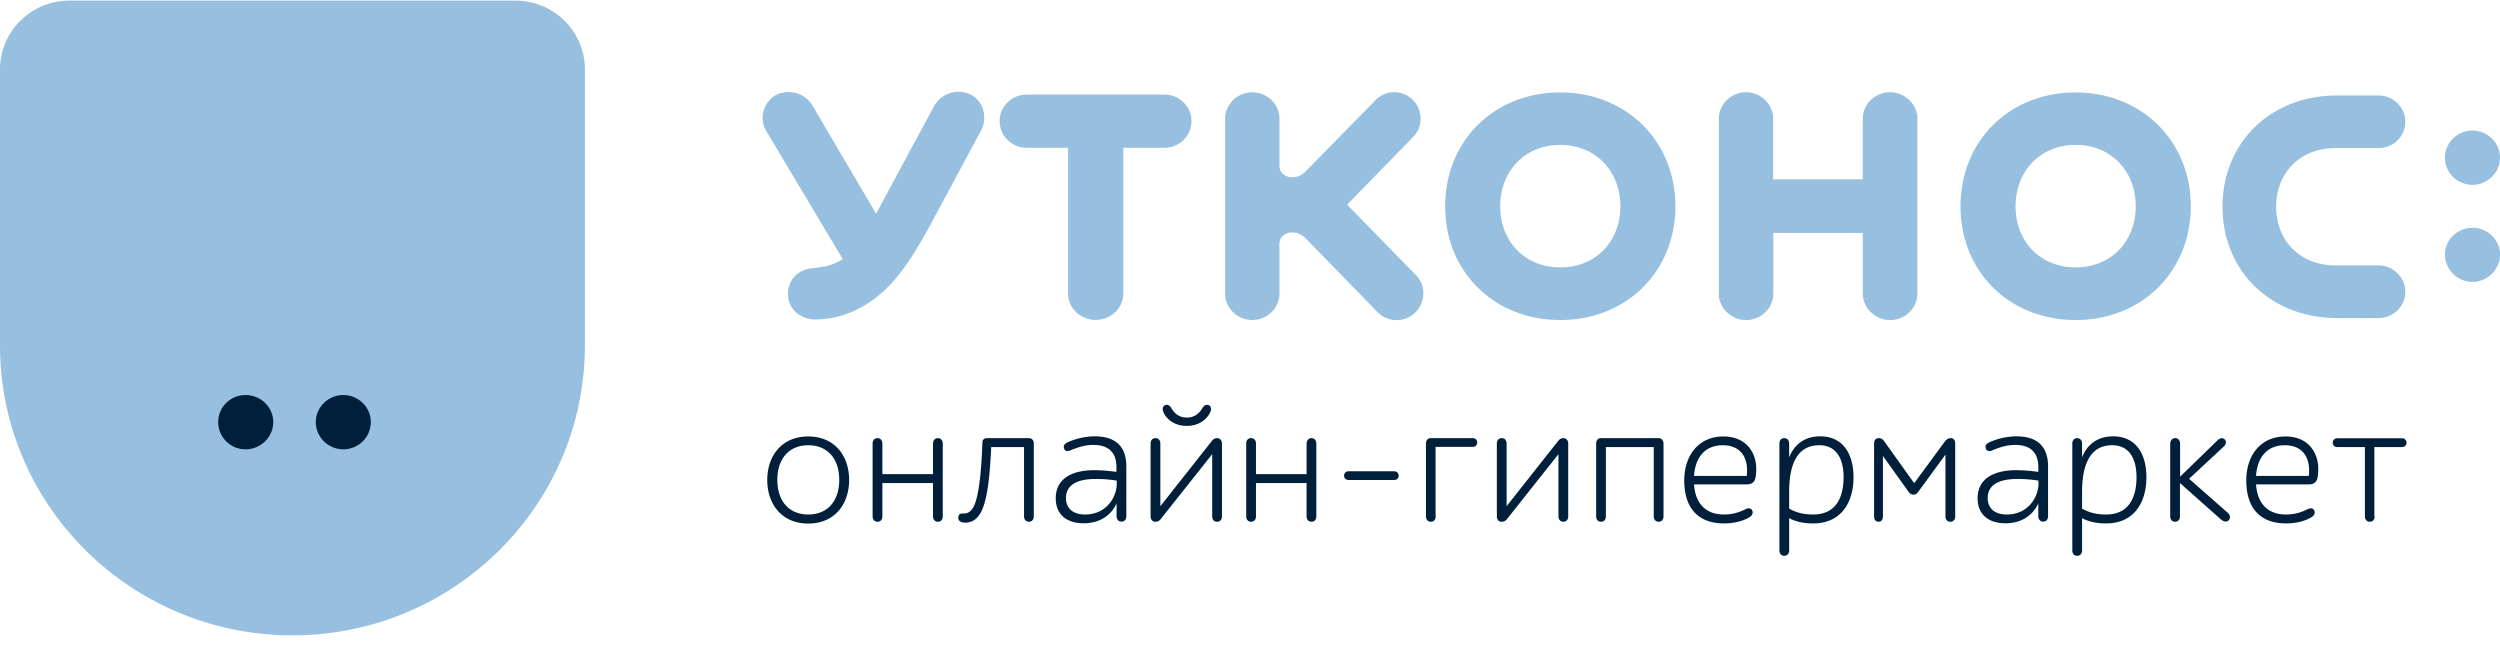
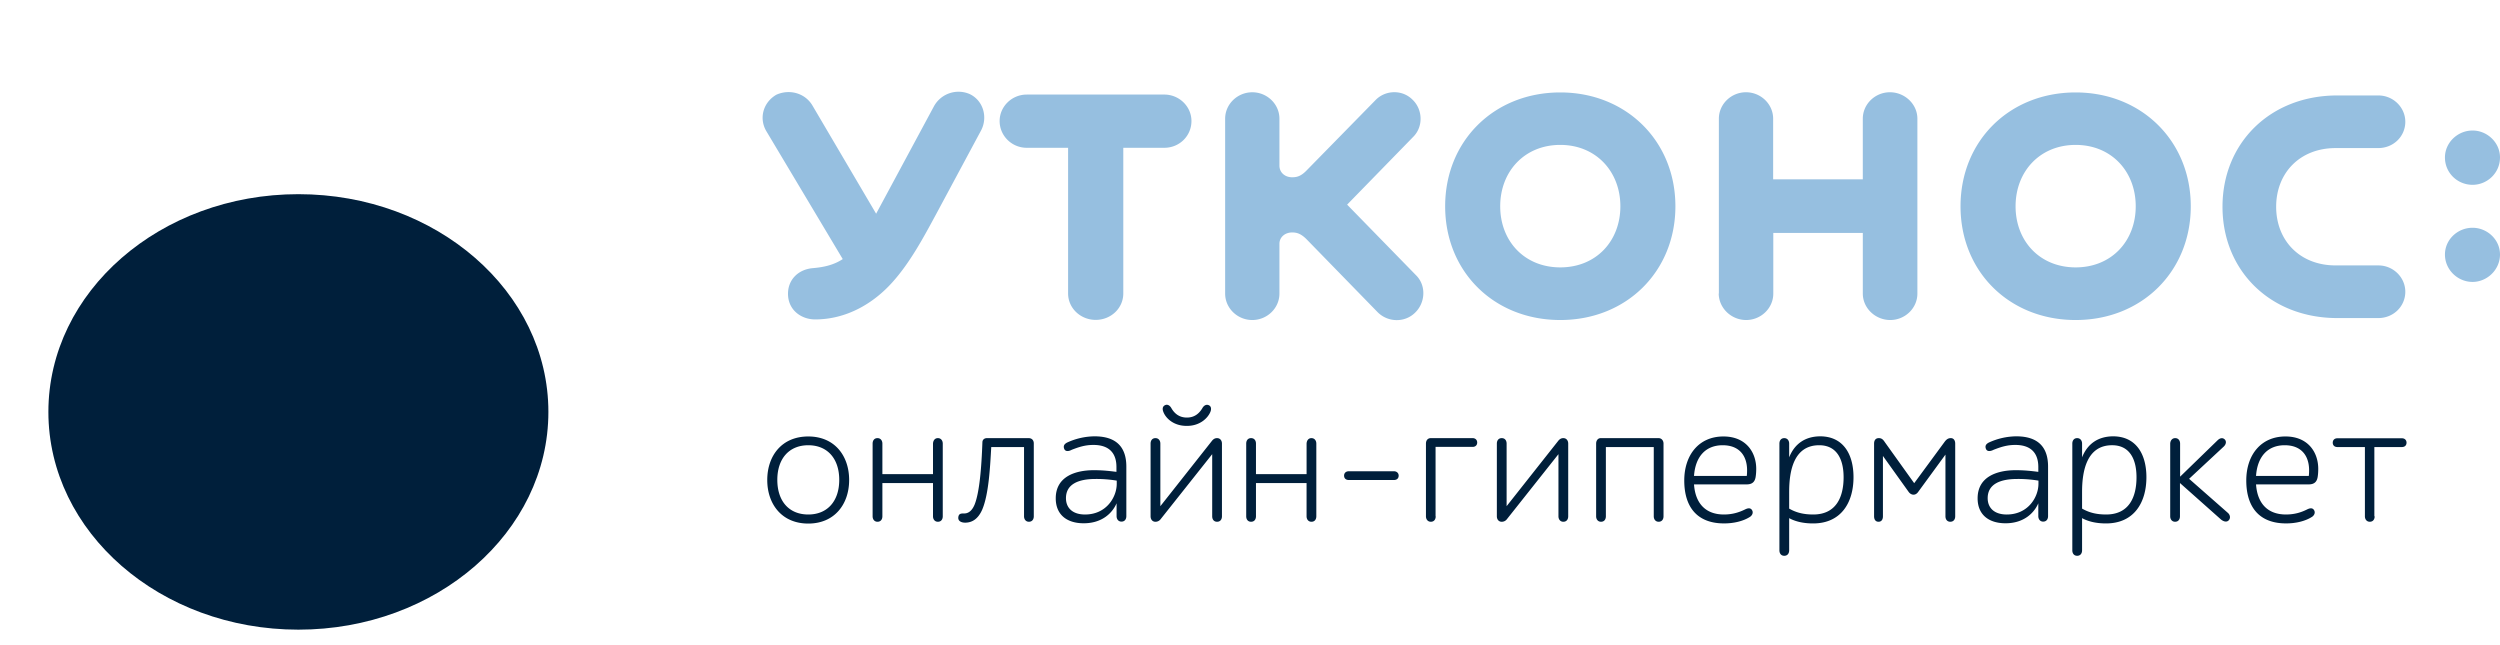
<svg xmlns="http://www.w3.org/2000/svg" width="155" height="40" fill="none">
  <g clip-path="url(#clip0)">
    <ellipse cx="18.5" cy="25.539" rx="15.5" ry="13.5" fill="#001F3B" />
-     <path fill-rule="evenodd" clip-rule="evenodd" d="M31.962.039c2.373 0 4.302 1.912 4.302 4.266v17.102c0 9.93-8.12 17.984-18.132 17.984C8.12 39.39 0 31.337 0 21.407V4.305C0 1.95 1.929.039 4.301.039h27.661zM15.221 24.492c.945 0 1.72.75 1.72 1.678 0 .929-.775 1.688-1.72 1.688-.936 0-1.693-.76-1.693-1.688 0-.928.757-1.678 1.693-1.678zm6.069 0c.926 0 1.701.75 1.701 1.678a1.7 1.7 0 0 1-1.701 1.688c-.936 0-1.711-.76-1.711-1.688 0-.928.775-1.678 1.71-1.678z" fill="#96BFE0" />
    <path d="M106.56 18.2c.01.91.785 1.641 1.702 1.641.917 0 1.682-.731 1.682-1.64v-3.76h5.55v3.76c0 .909.784 1.64 1.701 1.64s1.683-.731 1.683-1.64V7.36c0-.909-.785-1.64-1.702-1.64-.917 0-1.682.731-1.682 1.64v3.76h-5.559V7.36c0-.909-.766-1.64-1.683-1.64s-1.682.731-1.682 1.64V18.2h-.01zM66.222 9.163v9.03c0 .927.785 1.64 1.711 1.64.945 0 1.711-.722 1.711-1.64v-9.03h2.543c.936 0 1.683-.732 1.683-1.66 0-.9-.757-1.64-1.683-1.64H63.66c-.936 0-1.683.75-1.683 1.64 0 .92.757 1.66 1.683 1.66h2.562zM54.32 13.25l-3.952-6.714c-.453-.76-1.408-1.031-2.23-.665-.833.478-1.097 1.481-.615 2.278l4.727 7.914c-.568.375-1.192.506-1.863.562-.917.085-1.531.732-1.531 1.585 0 1.022.832 1.594 1.682 1.594 1.92 0 3.593-.966 4.793-2.307 1.097-1.219 1.929-2.775 2.714-4.228l2.779-5.176c.425-.797.16-1.847-.7-2.26a1.738 1.738 0 0 0-2.221.76L54.32 13.25zm67.233-.46c0 4.051 3.025 7.051 7.138 7.051 4.112 0 7.137-3.019 7.137-7.05 0-4.051-3.053-7.06-7.137-7.06-4.113 0-7.138 3.009-7.138 7.06zm10.862 0c0 2.157-1.503 3.788-3.724 3.788-2.222 0-3.725-1.631-3.725-3.788 0-2.156 1.503-3.806 3.725-3.806 2.221 0 3.724 1.65 3.724 3.806zm15.041-3.61c.936 0 1.673-.721 1.673-1.63 0-.882-.737-1.632-1.673-1.632h-2.543c-4.16 0-7.118 2.944-7.118 6.9 0 3.957 2.958 6.902 7.118 6.902h2.543c.936 0 1.673-.723 1.673-1.632 0-.881-.737-1.632-1.673-1.632h-2.647c-2.222 0-3.687-1.546-3.687-3.637s1.465-3.638 3.687-3.638h2.647zM85.413 19.355c.633.637 1.682.666 2.325.028.633-.61.7-1.669.066-2.307l-4.282-4.388 4.122-4.228c.614-.638.557-1.688-.067-2.279-.633-.637-1.682-.61-2.297.028l-4.263 4.35c-.369.385-.634.432-.908.432-.425 0-.784-.281-.784-.722V7.362c0-.91-.766-1.641-1.683-1.641s-1.683.731-1.683 1.64v10.84c0 .909.766 1.64 1.683 1.64s1.683-.731 1.683-1.64v-3.085c0-.422.359-.704.784-.704.274 0 .539.057.908.432l4.395 4.51zM89.6 12.79c0 4.051 3.026 7.051 7.138 7.051s7.137-3.019 7.137-7.05c0-4.051-3.053-7.06-7.137-7.06-4.112 0-7.138 3.009-7.138 7.06zm10.863 0c0 2.157-1.504 3.788-3.725 3.788-2.222 0-3.725-1.631-3.725-3.788 0-2.156 1.503-3.806 3.725-3.806 2.212 0 3.725 1.65 3.725 3.806zm52.835-1.331c.908 0 1.702-.731 1.702-1.697 0-.928-.794-1.67-1.702-1.67-.926 0-1.711.751-1.711 1.67 0 .966.785 1.697 1.711 1.697zm0 6.02c.908 0 1.702-.76 1.702-1.697 0-.929-.794-1.66-1.702-1.66-.926 0-1.711.731-1.711 1.66 0 .937.785 1.697 1.711 1.697z" fill="#96BFE0" />
    <path d="M50.113 27.061c1.645 0 2.534 1.21 2.534 2.7 0 1.491-.898 2.7-2.534 2.7-1.645 0-2.543-1.209-2.543-2.7 0-1.5.898-2.7 2.543-2.7zm0 4.838c1.191 0 1.92-.834 1.92-2.147 0-1.313-.729-2.147-1.92-2.147-1.191 0-1.919.834-1.919 2.147 0 1.313.719 2.147 1.92 2.147zm8.036-4.735c.198 0 .302.16.302.338v4.51c0 .178-.094.337-.302.337-.199 0-.303-.16-.303-.337v-2.063h-3.138v2.063c0 .178-.095.337-.303.337-.199 0-.303-.16-.303-.337v-4.51c0-.178.095-.338.303-.338.199 0 .303.16.303.338v1.894h3.138v-1.894c.01-.178.104-.338.303-.338zm2.278 4.116c.303-.76.425-2.288.482-3.853 0-.16.114-.263.284-.263h2.58c.218 0 .322.15.322.328v4.52c0 .178-.095.337-.303.337-.198 0-.302-.16-.302-.337v-4.295h-2.033c-.066 1.182-.15 2.916-.557 3.873-.256.59-.634.815-1.06.815-.217 0-.453-.084-.425-.337.029-.244.19-.234.388-.234.293-.01.492-.235.624-.554zm5.559-3.44c-.085-.207.019-.32.18-.404a4.165 4.165 0 0 1 1.692-.384c1.399 0 1.975.712 1.975 1.875v3.075c0 .179-.094.338-.302.338-.199 0-.303-.16-.303-.338v-.797c-.255.591-.888 1.238-2.042 1.238-1.02 0-1.73-.516-1.73-1.547 0-1.369 1.248-1.744 2.364-1.744.595 0 1.011.056 1.399.103v-.3c0-.834-.426-1.369-1.428-1.369-.52 0-.907.132-1.342.3-.17.094-.388.131-.463-.047zm3.252 2.156v-.197a7.619 7.619 0 0 0-1.314-.103c-1.06 0-1.834.319-1.834 1.19 0 .6.406 1.013 1.181 1.013 1.333 0 1.967-1.087 1.967-1.903zM71.95 32.2a.399.399 0 0 1-.311.15c-.199 0-.303-.16-.303-.338v-4.51c0-.178.095-.338.303-.338.199 0 .303.16.303.338v3.882l3.214-4.07c.085-.094.17-.15.302-.15.199 0 .303.16.303.338v4.51c0 .178-.095.337-.303.337s-.302-.16-.302-.337v-3.854l-3.205 4.041zm.18-6.658c-.066-.16-.066-.328.086-.413.17-.093.321.02.406.17.19.337.492.59.964.59.473 0 .766-.253.965-.59.085-.15.236-.254.406-.17.151.075.151.254.085.413-.151.366-.633.863-1.446.863-.842.01-1.324-.488-1.466-.863zm9.18 1.622c.198 0 .302.16.302.338v4.51c0 .178-.094.337-.302.337-.199 0-.303-.16-.303-.337v-2.063H77.87v2.063c0 .178-.095.337-.303.337s-.302-.16-.302-.337v-4.51c0-.178.094-.338.302-.338s.303.16.303.338v1.894h3.138v-1.894c.01-.178.104-.338.303-.338zm2.023 2.326c0-.16.113-.272.293-.272h2.798c.17 0 .293.112.293.271 0 .17-.113.272-.293.272h-2.798c-.18 0-.293-.103-.293-.272zm5.681 2.522c0 .178-.094.337-.302.337-.199 0-.303-.16-.303-.337v-4.51c0-.178.095-.338.303-.338h2.59c.17 0 .284.113.284.272 0 .169-.114.272-.284.272h-2.297v4.304h.01zm4.406.188a.399.399 0 0 1-.312.15c-.199 0-.303-.16-.303-.338v-4.51c0-.178.095-.338.303-.338s.302.16.302.338v3.881l3.215-4.069c.085-.094.17-.15.302-.15.199 0 .302.16.302.338v4.51c0 .178-.094.337-.302.337-.199 0-.303-.16-.303-.337v-3.854l-3.204 4.041zm6.144-4.483v4.295c0 .178-.094.337-.302.337-.198 0-.302-.16-.302-.337v-4.51c0-.178.104-.338.283-.338h3.583c.198 0 .312.16.312.338v4.51c0 .178-.095.337-.303.337-.198 0-.302-.16-.302-.337v-4.295h-2.969zm8.641 3.863c.189-.093.34-.093.426.057.085.15.009.31-.123.403-.435.281-1.031.412-1.617.412-1.664 0-2.467-1.012-2.467-2.662 0-1.557.888-2.729 2.429-2.729 1.409 0 2.033.994 2.033 2.007 0 .159-.01.318-.029.45-.037.318-.179.515-.567.515h-3.261c.085 1.21.747 1.866 1.853 1.866.51 0 .926-.122 1.323-.319zm-3.176-2.072h3.271c.019-.14.019-.272.019-.403-.019-.863-.492-1.5-1.513-1.5-1.03 0-1.692.675-1.777 1.903zm9.888.085c0 1.537-.747 2.86-2.505 2.86-.567 0-1.078-.104-1.484-.329v1.997c0 .179-.095.338-.303.338s-.302-.16-.302-.338v-6.62c0-.177.094-.337.302-.337.199 0 .303.16.303.338v.853c.34-.853 1.011-1.303 1.938-1.303 1.38.01 2.051 1.06 2.051 2.54zm-3.989.9v1.04c.454.263.926.366 1.493.366 1.418 0 1.882-1.078 1.882-2.306 0-1.154-.445-1.988-1.513-1.988-1.569 0-1.862 1.575-1.862 2.888zm5.558-3.329c.171 0 .265.084.369.244l1.825 2.55 1.862-2.531c.113-.16.227-.263.406-.263.199 0 .275.169.275.338v4.51c0 .178-.095.337-.303.337s-.302-.16-.302-.337v-3.826l-1.693 2.316c-.17.244-.434.206-.586 0l-1.597-2.232v3.742c0 .178-.076.337-.274.337-.199 0-.275-.16-.275-.337v-4.51c0-.188.085-.338.293-.338zm6.646.676c-.085-.207.019-.32.18-.404a4.163 4.163 0 0 1 1.692-.384c1.399 0 1.976.712 1.976 1.875v3.075c0 .179-.095.338-.303.338-.198 0-.302-.16-.302-.338v-.797c-.255.591-.889 1.238-2.033 1.238-1.021 0-1.73-.516-1.73-1.547 0-1.369 1.248-1.744 2.364-1.744.595 0 1.011.056 1.399.103v-.3c0-.834-.426-1.369-1.428-1.369-.52 0-.907.132-1.342.3-.18.094-.397.131-.473-.047zm3.252 2.156v-.197a7.622 7.622 0 0 0-1.314-.103c-1.059 0-1.834.319-1.834 1.19 0 .6.407 1.013 1.182 1.013 1.333 0 1.966-1.087 1.966-1.903zm6.693-.403c0 1.537-.747 2.86-2.505 2.86-.567 0-1.078-.104-1.484-.329v1.997c0 .179-.095.338-.303.338s-.302-.16-.302-.338v-6.62c0-.177.094-.337.302-.337.199 0 .303.16.303.338v.853c.34-.853 1.011-1.303 1.938-1.303 1.38.01 2.051 1.06 2.051 2.54zm-3.989.9v1.04c.454.263.926.366 1.494.366 1.418 0 1.881-1.078 1.881-2.306 0-1.154-.444-1.988-1.513-1.988-1.56 0-1.862 1.575-1.862 2.888zm5.776-3.329c.198 0 .302.16.302.338v2.053l2.317-2.25c.151-.15.321-.188.453-.057.104.104.095.282-.056.432l-2.156 2.006 2.401 2.11c.142.122.18.319.067.45-.133.16-.341.084-.492-.038l-2.543-2.26v2.064c0 .178-.095.337-.302.337-.199 0-.303-.16-.303-.337v-4.51c.009-.178.113-.338.312-.338zm8.187 4.416c.189-.093.34-.093.425.057.085.15.01.31-.123.403-.435.281-1.03.412-1.616.412-1.664 0-2.468-1.012-2.468-2.662 0-1.557.889-2.729 2.43-2.729 1.409 0 2.032.994 2.032 2.007 0 .159-.009.318-.028.45-.038.318-.18.515-.567.515h-3.262c.086 1.21.747 1.866 1.853 1.866.52 0 .936-.122 1.324-.319zm-3.177-2.072h3.271c.019-.14.019-.272.019-.403-.019-.863-.491-1.5-1.512-1.5-1.031 0-1.692.675-1.778 1.903zm7.355 2.504c0 .178-.094.337-.302.337-.199 0-.303-.16-.303-.337v-4.295h-1.711c-.17 0-.283-.103-.283-.271 0-.16.113-.272.283-.272h4.008c.171 0 .284.112.284.271 0 .17-.113.272-.284.272h-1.711v4.295h.019z" fill="#001F3B" />
  </g>
  <defs>
    <clipPath id="clip0">
      <path fill="#fff" transform="translate(0 .039)" d="M0 0h155v39.352H0z" />
    </clipPath>
  </defs>
</svg>